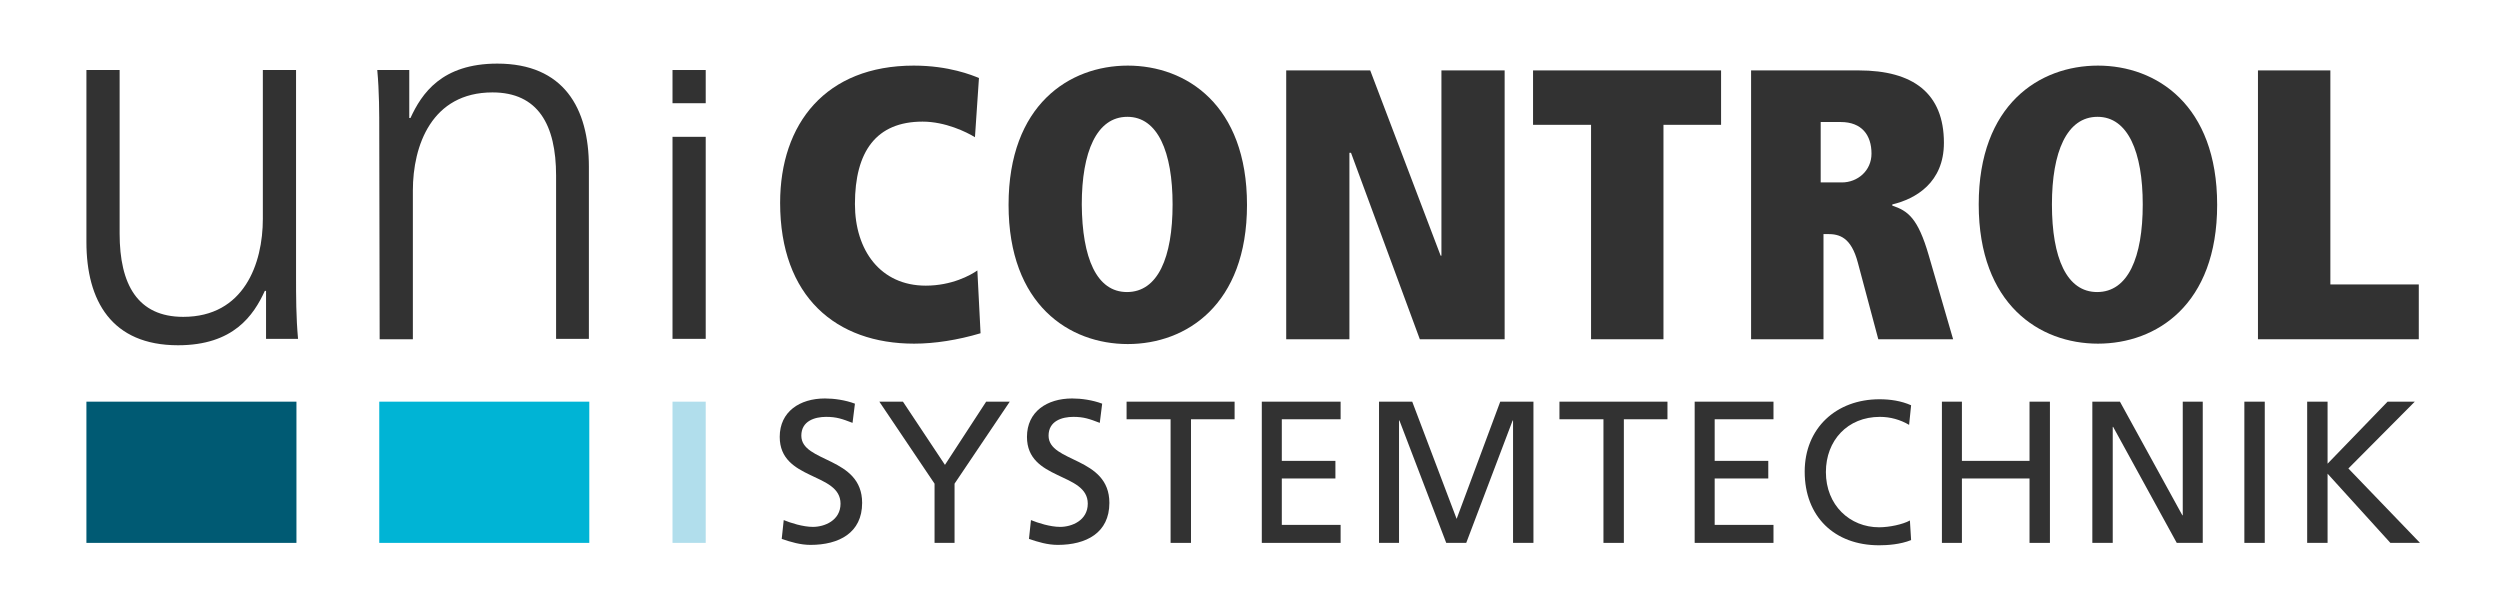
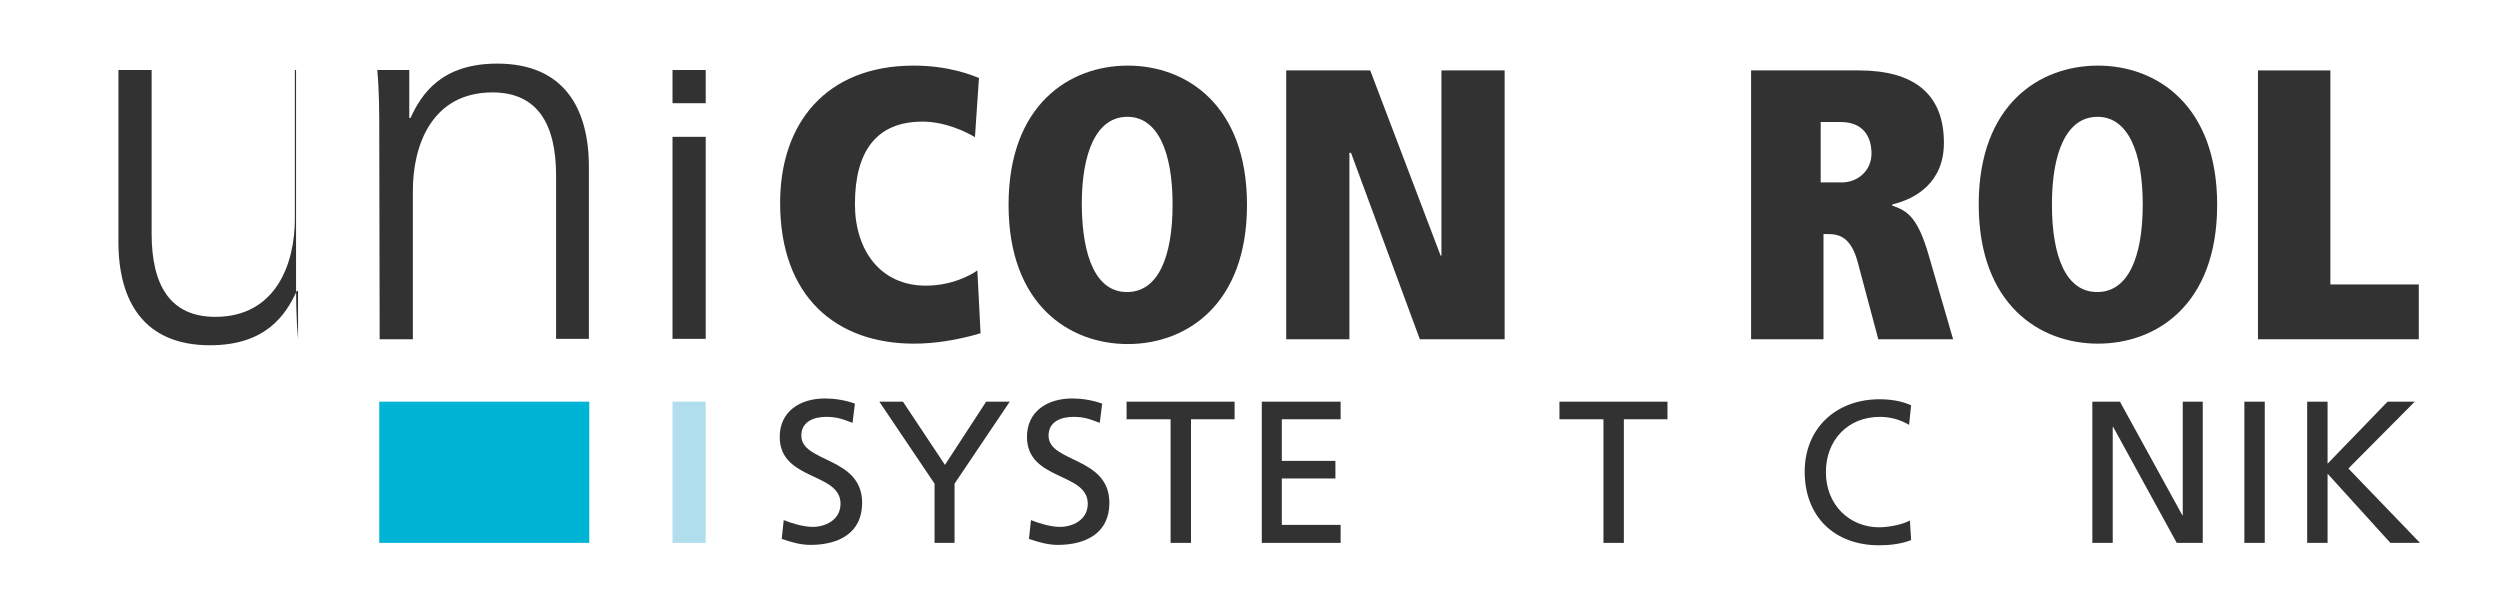
<svg xmlns="http://www.w3.org/2000/svg" version="1.1" id="Ebene_1_xA0_Bild_1_" x="0px" y="0px" viewBox="0 0 624.9 150.7" style="enable-background:new 0 0 624.9 150.7;" xml:space="preserve">
  <style type="text/css">
	.st0{fill:#323232;}
	.st1{fill:#B1DEEC;}
	.st2{fill:#00B4D5;}
	.st3{fill:#005A73;}
</style>
  <g>
    <g>
      <path class="st0" d="M245.1,83.3c-5.7,1.7-11.5,2.6-16.6,2.6C209,85.9,195,74.2,195,50.7c0-19.8,11.4-34.3,33.4-34.3    c8.8,0,14.6,2.4,16.3,3.1l-1,14.8c-2.1-1.3-7.4-3.9-13.1-3.9c-11.6,0-16.9,7.5-16.9,20.6c0,11.6,6.4,20.4,17.7,20.4    c6.5,0,11.2-2.6,12.9-3.8L245.1,83.3z" />
      <path class="st0" d="M281.7,73L281.7,73c7.7,0,11.4-8.6,11.4-21.9c0-13.1-3.7-21.9-11.3-21.9c-7.7,0-11.4,8.8-11.4,21.9    C270.5,64.5,274.1,73,281.7,73 M281.9,16.4c14.6,0,29.8,9.8,29.8,34.8S296.5,86,281.9,86s-29.8-9.8-29.8-34.8    S267.3,16.4,281.9,16.4" />
      <polygon class="st0" points="337.7,38.2 337.3,38.2 337.3,84.8 321.5,84.8 321.5,17.6 342.5,17.6 360.1,63.9 360.3,63.9     360.3,17.6 376.1,17.6 376.1,84.8 354.9,84.8   " />
-       <polygon class="st0" points="397.7,31.2 383.2,31.2 383.2,17.6 430.2,17.6 430.2,31.2 415.8,31.2 415.8,84.8 397.7,84.8   " />
      <path class="st0" d="M460.4,45.6c3.9,0,7.4-2.9,7.4-7.2c0-4.6-2.4-7.9-7.7-7.9h-5v15.1H460.4z M464.4,65.7    c-1.7-6.5-4.7-7.2-7.6-7.2h-1v26.3h-18.1V17.6h26.9c13.6,0,21.3,5.7,21.3,18.1c0,9.9-7,14-12.9,15.4v0.3c3.9,1.3,6.4,3.1,9.1,12.4    l6.1,21h-18.7L464.4,65.7z" />
      <path class="st0" d="M524.2,73L524.2,73c7.7,0,11.4-8.6,11.4-21.9c0-13.1-3.7-21.9-11.3-21.9c-7.7,0-11.4,8.8-11.4,21.9    C512.9,64.5,516.6,73,524.2,73 M524.4,16.4c14.6,0,29.8,9.8,29.8,34.8S539,85.9,524.4,85.9c-14.6,0-29.8-9.8-29.8-34.8    S509.8,16.4,524.4,16.4" />
      <polygon class="st0" points="564.4,17.6 564.4,84.8 604.6,84.8 604.6,71.1 582.5,71.1 582.5,17.6   " />
    </g>
    <g>
      <path class="st0" d="M213.1,105.7c-2.6-1-4-1.5-6.6-1.5c-2.8,0-6.2,1-6.2,4.7c0,6.8,15.2,5.2,15.2,16.8c0,7.5-5.8,10.5-12.9,10.5    c-2.5,0-4.9-0.7-7.2-1.5l0.5-4.7c1.7,0.7,4.8,1.7,7.3,1.7c2.9,0,6.9-1.6,6.9-5.8c0-7.9-15.2-5.7-15.2-16.7c0-6.3,5-9.6,11.3-9.6    c2.3,0,5.1,0.4,7.5,1.3L213.1,105.7z" />
      <polygon class="st0" points="246.5,100.4 236.2,116.2 225.7,100.4 219.8,100.4 233.6,120.9 233.6,135.7 238.6,135.7 238.6,120.9     252.4,100.4   " />
      <path class="st0" d="M274.9,105.7c-2.6-1-4-1.5-6.6-1.5c-2.8,0-6.2,1-6.2,4.7c0,6.8,15.2,5.2,15.2,16.8c0,7.5-5.8,10.5-12.9,10.5    c-2.5,0-4.9-0.7-7.2-1.5l0.5-4.7c1.7,0.7,4.8,1.7,7.3,1.7c2.9,0,6.9-1.6,6.9-5.8c0-7.9-15.2-5.7-15.2-16.7c0-6.3,5-9.6,11.3-9.6    c2.3,0,5.1,0.4,7.5,1.3L274.9,105.7z" />
      <polygon class="st0" points="281.6,100.4 281.6,104.8 292.6,104.8 292.6,135.7 297.7,135.7 297.7,104.8 308.6,104.8 308.6,100.4       " />
      <polygon class="st0" points="315.4,100.4 315.4,135.7 335.1,135.7 335.1,131.2 320.4,131.2 320.4,119.6 333.8,119.6 333.8,115.2     320.4,115.2 320.4,104.8 335.1,104.8 335.1,100.4   " />
-       <polygon class="st0" points="375,100.4 364.1,129.7 353,100.4 344.7,100.4 344.7,135.7 349.7,135.7 349.7,105.1 349.8,105.1     361.5,135.7 366.5,135.7 378.1,105.1 378.2,105.1 378.2,135.7 383.3,135.7 383.3,100.4   " />
      <polygon class="st0" points="389.8,100.4 389.8,104.8 400.8,104.8 400.8,135.7 405.9,135.7 405.9,104.8 416.8,104.8 416.8,100.4       " />
-       <polygon class="st0" points="423.6,100.4 423.6,135.7 443.3,135.7 443.3,131.2 428.6,131.2 428.6,119.6 442,119.6 442,115.2     428.6,115.2 428.6,104.8 443.3,104.8 443.3,100.4   " />
      <path class="st0" d="M477.2,106.2c-2.2-1.3-4.7-2-7.3-2c-8.1,0-13.5,5.9-13.5,13.8c0,8.3,6,13.8,13.3,13.8c2.5,0,5.9-0.7,7.7-1.7    l0.3,4.9c-2.7,1.1-6,1.3-8,1.3c-11.2,0-18.6-7.2-18.6-18.4c0-10.9,7.9-18.1,18.7-18.1c2.7,0,5.4,0.4,7.9,1.5L477.2,106.2z" />
-       <polygon class="st0" points="507.3,100.4 507.3,115.2 490.4,115.2 490.4,100.4 485.4,100.4 485.4,135.7 490.4,135.7 490.4,119.6     507.3,119.6 507.3,135.7 512.4,135.7 512.4,100.4   " />
      <polygon class="st0" points="545.6,100.4 545.6,128.8 545.5,128.8 529.9,100.4 523,100.4 523,135.7 528.1,135.7 528.1,106.7     528.2,106.7 544.1,135.7 550.6,135.7 550.6,100.4   " />
      <rect x="561" y="100.4" class="st0" width="5.1" height="35.3" />
      <polygon class="st0" points="596.8,100.4 581.8,115.9 581.8,100.4 576.7,100.4 576.7,135.7 581.8,135.7 581.8,118.4 597.5,135.7     604.9,135.7 587,117.1 603.6,100.4   " />
    </g>
    <rect x="168.1" y="100.4" class="st1" width="8.3" height="35.3" />
    <rect x="94.8" y="100.4" class="st2" width="52.5" height="35.3" />
-     <rect x="21.6" y="100.4" class="st3" width="52.5" height="35.3" />
    <g>
-       <path class="st0" d="M74,68.9c0,5.1,0,10.4,0.5,15.8h-8v-12h-0.3c-2.8,6.1-7.8,13.6-21.7,13.6c-16.6,0-22.9-11.1-22.9-25.8v-43    h8.3v40.9c0,12.7,4.5,20.8,15.9,20.8c15.2,0,19.9-13.3,19.9-24.5V17.5H74V68.9z" />
+       <path class="st0" d="M74,68.9c0,5.1,0,10.4,0.5,15.8v-12h-0.3c-2.8,6.1-7.8,13.6-21.7,13.6c-16.6,0-22.9-11.1-22.9-25.8v-43    h8.3v40.9c0,12.7,4.5,20.8,15.9,20.8c15.2,0,19.9-13.3,19.9-24.5V17.5H74V68.9z" />
      <path class="st0" d="M94.8,33.3c0-5.1,0-10.4-0.5-15.8h8v12h0.3c2.8-6.1,7.8-13.6,21.7-13.6c16.6,0,22.9,11.1,22.9,25.8v43H139    V43.9c0-12.7-4.5-20.8-15.9-20.8c-15.2,0-19.9,13.3-19.9,24.5v37.2h-8.3L94.8,33.3L94.8,33.3z" />
      <rect x="168.1" y="34.2" class="st0" width="8.3" height="50.5" />
      <rect x="168.1" y="17.5" class="st0" width="8.3" height="8.3" />
    </g>
  </g>
</svg>